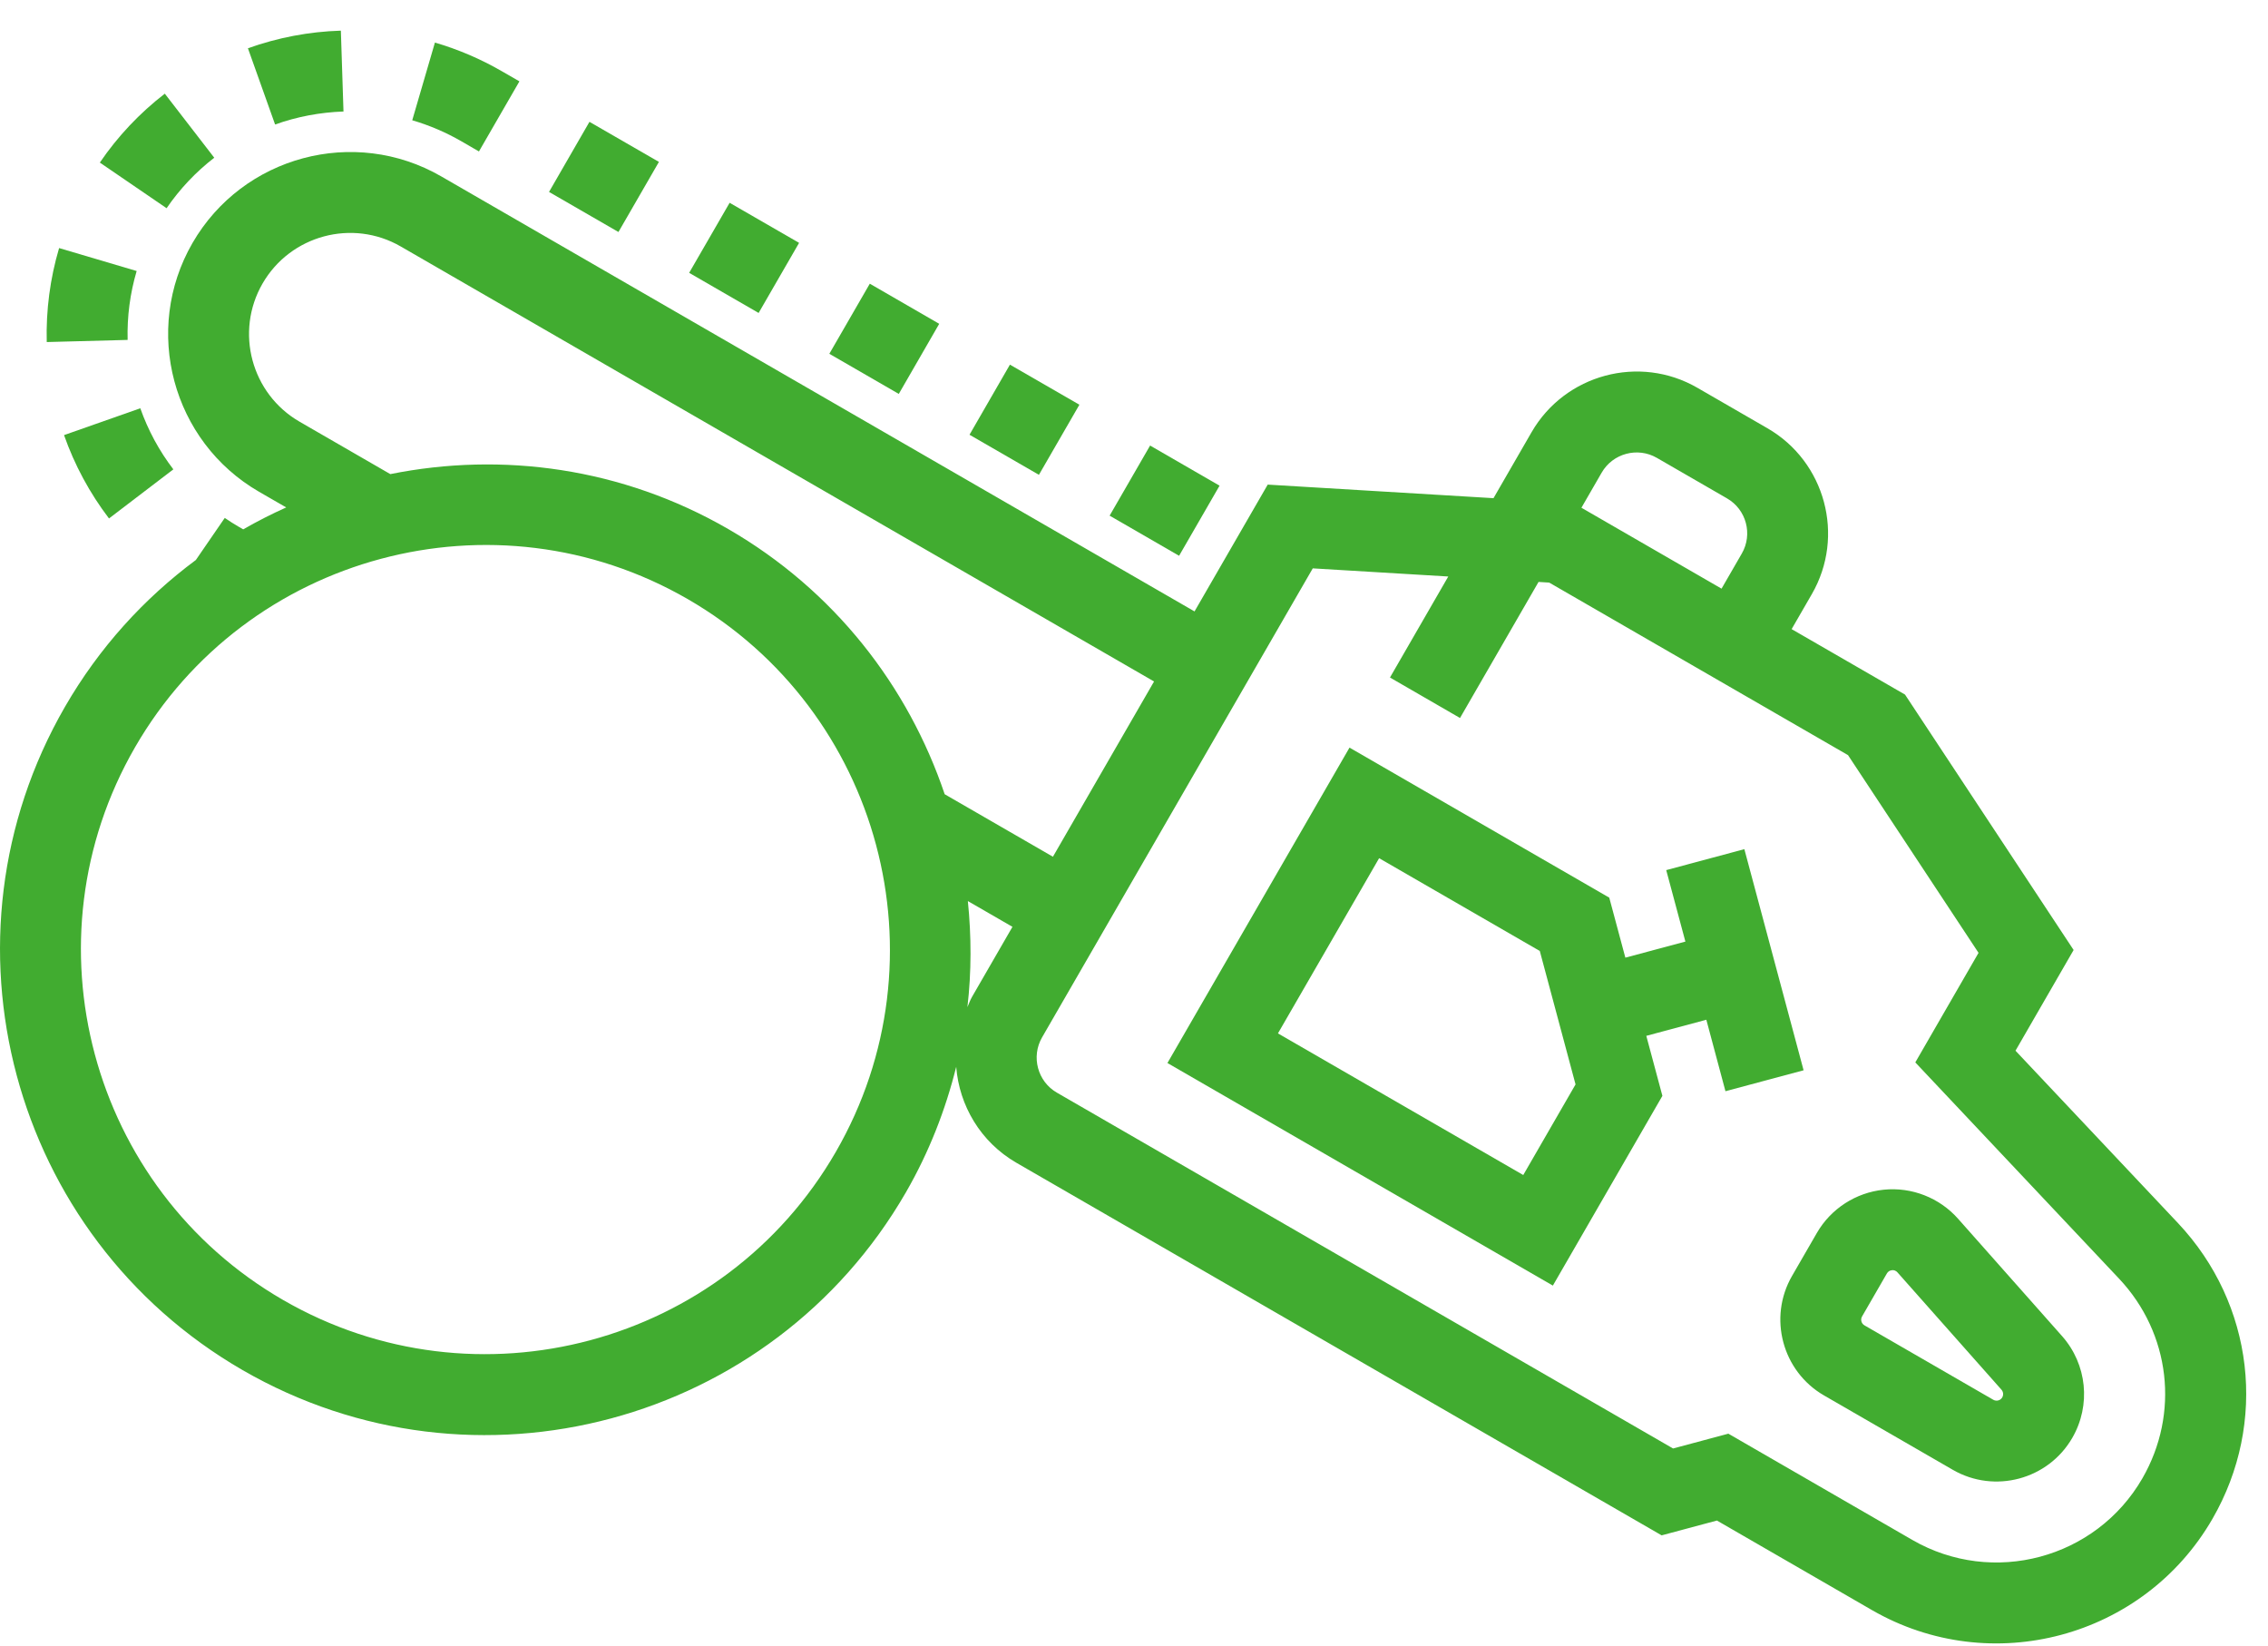
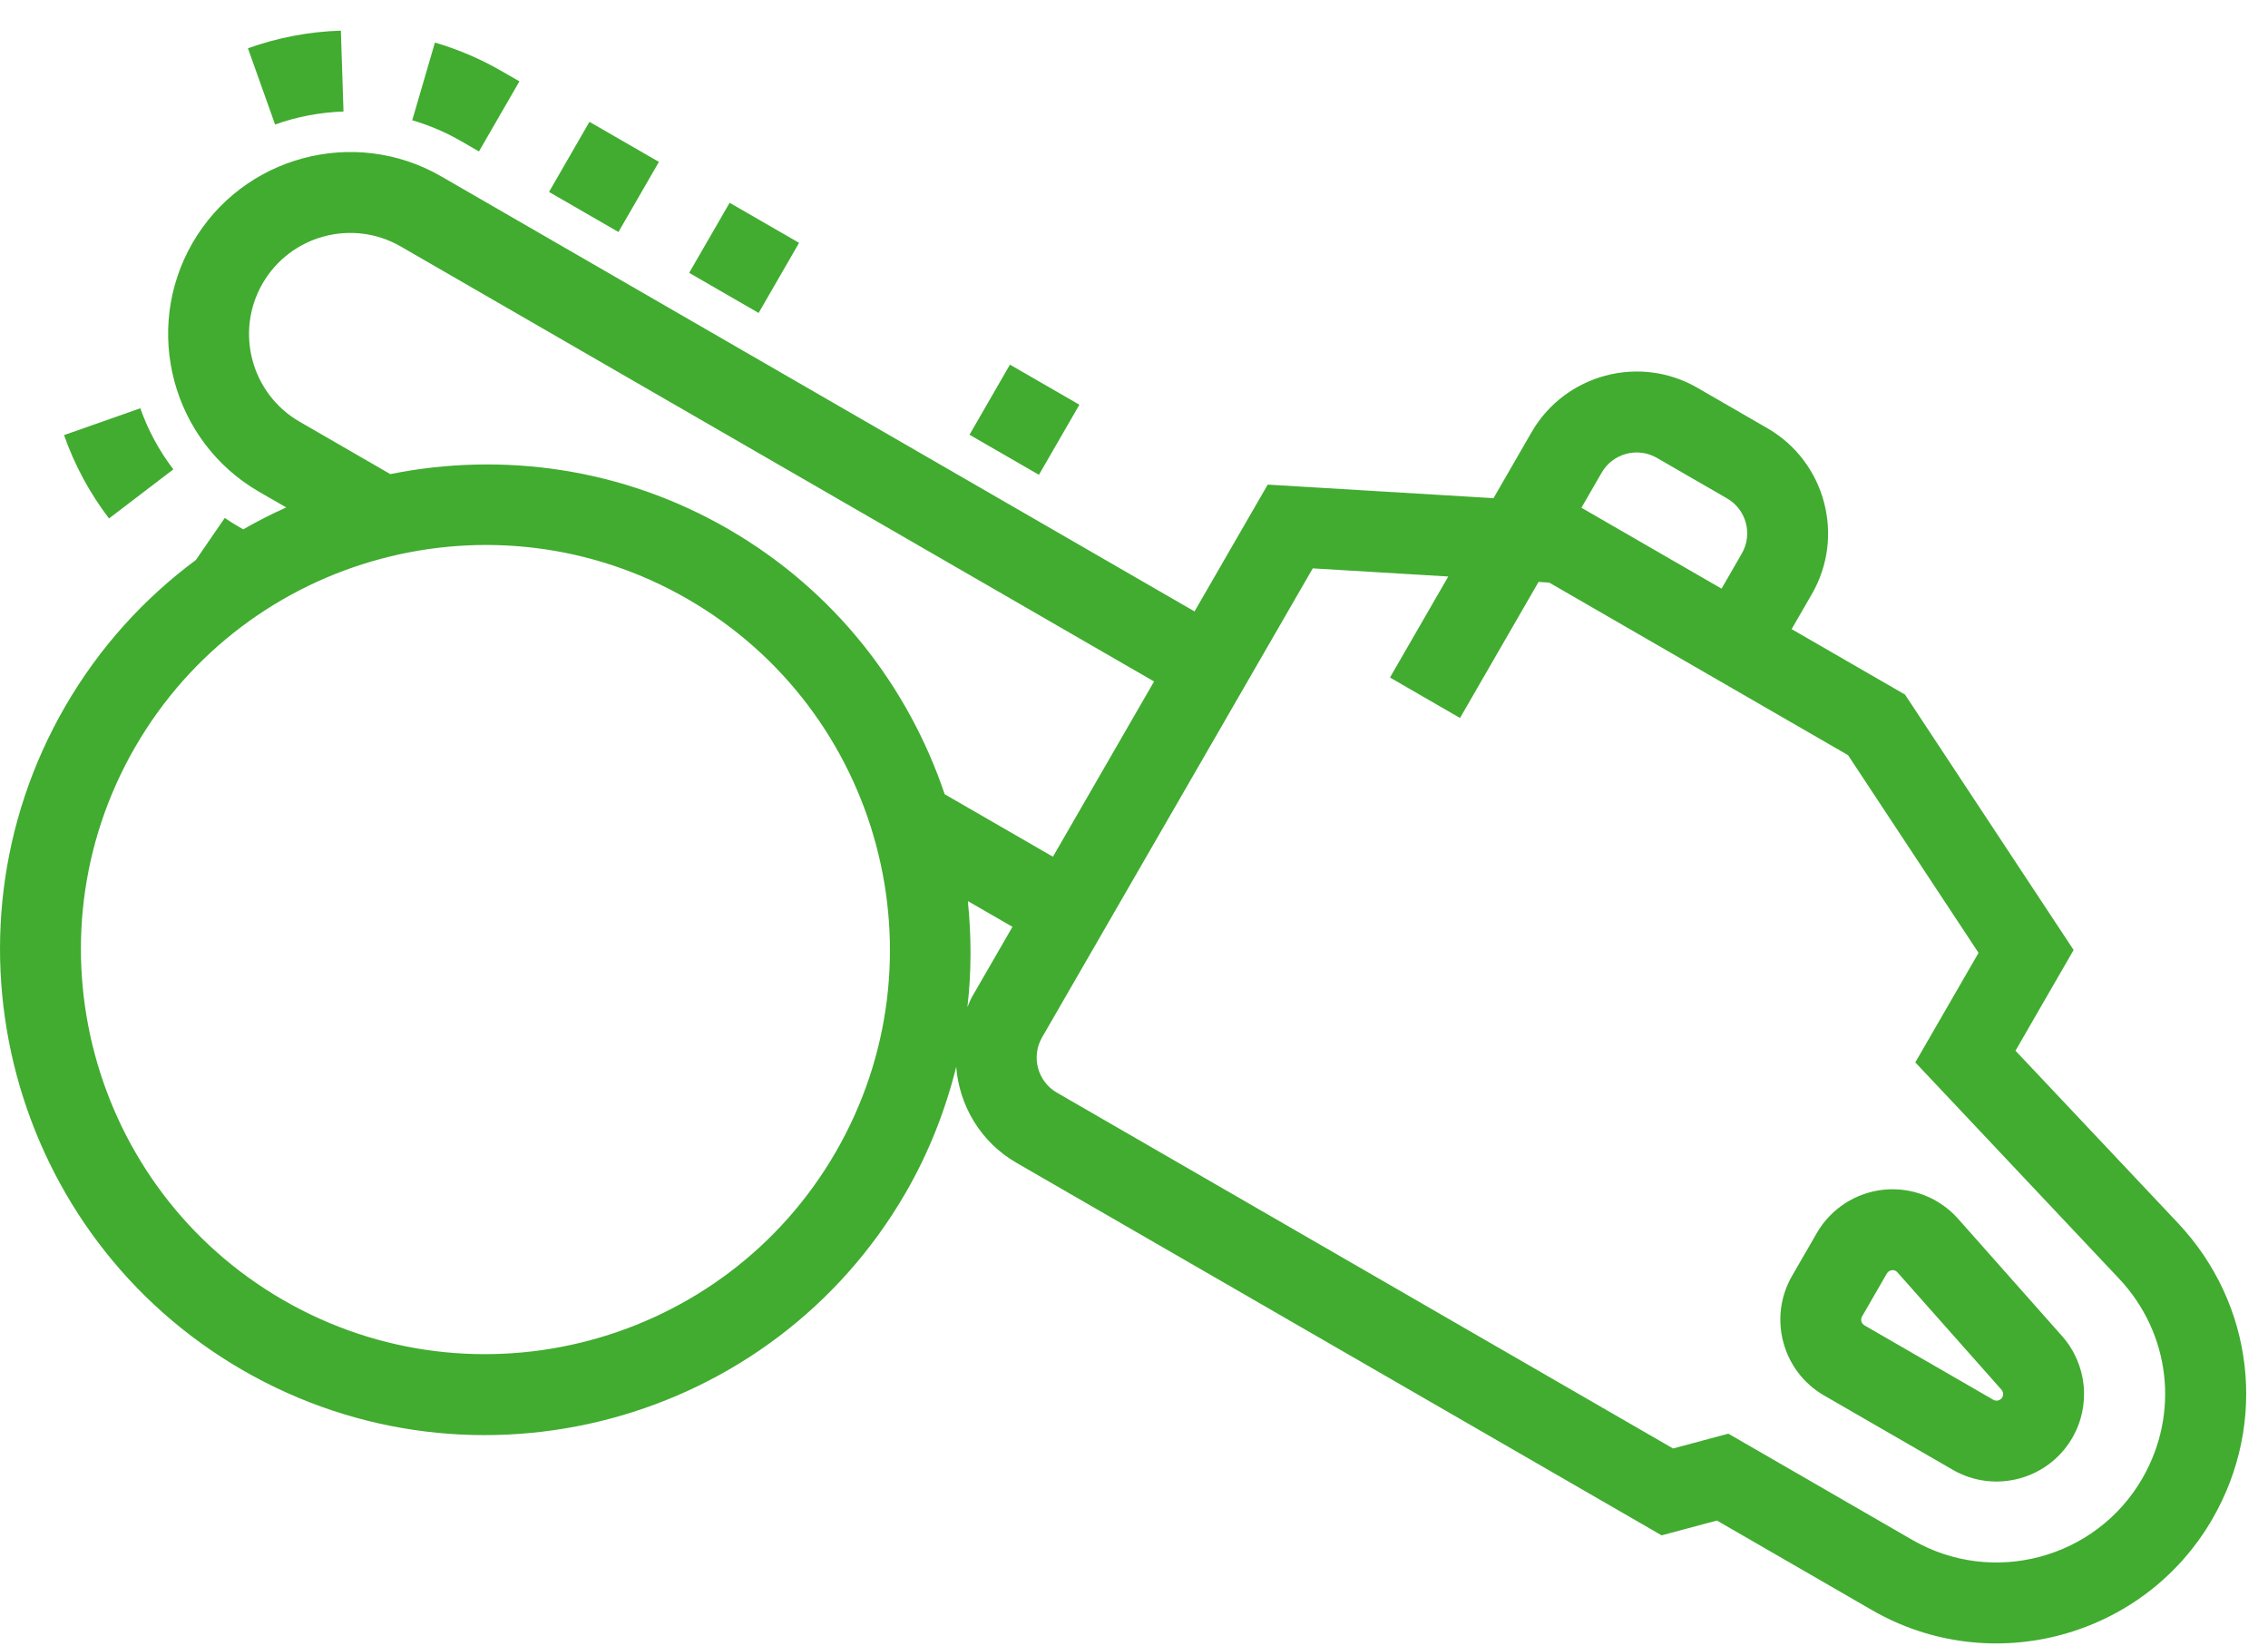
<svg xmlns="http://www.w3.org/2000/svg" width="51" height="37" viewBox="0 0 51 37" fill="none">
  <path d="M48.977 27.499L45.322 23.622L46.629 21.358L42.838 15.616L40.288 14.144L40.743 13.356C41.495 12.053 41.047 10.38 39.744 9.628L38.168 8.718C36.865 7.965 35.192 8.414 34.44 9.717L33.584 11.2L28.507 10.895L26.861 13.746L9.921 3.965C7.966 2.837 5.457 3.509 4.328 5.464C3.2 7.419 3.872 9.928 5.827 11.057L6.436 11.408C6.107 11.556 5.784 11.72 5.469 11.901L5.372 11.845C5.262 11.781 5.157 11.715 5.054 11.644L4.404 12.59C3.241 13.453 2.23 14.558 1.461 15.89C-1.549 21.104 0.243 27.794 5.457 30.804C10.67 33.814 17.36 32.021 20.37 26.808C20.893 25.902 21.261 24.952 21.502 23.985C21.57 24.852 22.047 25.674 22.856 26.142L37.365 34.518L38.608 34.185L42.094 36.198C44.771 37.743 48.206 36.823 49.751 34.147C50.998 31.987 50.687 29.316 48.977 27.499ZM6.737 9.481C5.651 8.854 5.277 7.46 5.904 6.374C6.532 5.287 7.926 4.914 9.011 5.541L25.951 15.321L23.677 19.261L21.243 17.856C20.423 15.427 18.763 13.273 16.374 11.893C13.986 10.514 11.29 10.154 8.777 10.659L6.737 9.481ZM6.367 29.227C2.022 26.719 0.528 21.144 3.037 16.799C5.545 12.455 11.12 10.961 15.465 13.469C19.809 15.977 21.303 21.553 18.795 25.897C16.287 30.242 10.711 31.736 6.367 29.227ZM21.764 20.258L22.767 20.837L21.857 22.413C21.814 22.488 21.788 22.566 21.754 22.643C21.847 21.846 21.844 21.047 21.764 20.258ZM36.016 10.627C36.267 10.192 36.824 10.043 37.258 10.294L38.834 11.204C39.269 11.454 39.419 12.011 39.167 12.446L38.712 13.234L35.561 11.415L36.016 10.627ZM43.004 34.622L38.865 32.232L37.622 32.565L23.766 24.565C23.332 24.315 23.182 23.757 23.433 23.322L29.52 12.778L32.567 12.961L31.256 15.232L32.831 16.142L34.597 13.083L34.837 13.098L41.556 16.977L44.491 21.422L43.069 23.885L47.652 28.748C48.807 29.975 49.017 31.778 48.175 33.237C47.131 35.044 44.811 35.665 43.004 34.622Z" fill="#41AC30" />
  <path d="M46.368 30.037L44.03 27.399C43.612 26.928 42.988 26.683 42.36 26.747C41.732 26.811 41.17 27.174 40.855 27.72L40.297 28.686C39.755 29.625 40.078 30.831 41.017 31.373L43.913 33.045C44.852 33.587 46.058 33.264 46.6 32.325C47.024 31.591 46.931 30.671 46.368 30.037ZM44.823 31.47L41.926 29.797C41.856 29.757 41.831 29.667 41.872 29.596L42.43 28.63C42.455 28.587 42.494 28.562 42.543 28.557C42.575 28.553 42.604 28.559 42.63 28.575C42.644 28.582 42.657 28.593 42.668 28.606L45.006 31.243C45.049 31.292 45.056 31.36 45.024 31.416C44.983 31.487 44.893 31.51 44.823 31.47Z" fill="#41AC30" />
-   <path d="M37.468 19.562L37.899 21.169L36.549 21.53L36.187 20.181L30.346 16.808L26.252 23.899L34.919 28.903L37.382 24.637L37.02 23.288L38.37 22.926L38.8 24.533L40.557 24.062L39.225 19.091L37.468 19.562ZM34.253 26.417L28.737 23.233L31.012 19.294L34.625 21.38L35.429 24.38L34.253 26.417Z" fill="#41AC30" />
-   <path d="M4.818 3.546L3.706 2.106C3.14 2.542 2.649 3.063 2.245 3.655L3.746 4.681C4.043 4.248 4.403 3.866 4.818 3.546Z" fill="#41AC30" />
  <path d="M7.724 2.507L7.665 0.689C6.951 0.711 6.247 0.845 5.575 1.085L6.186 2.799C6.681 2.622 7.199 2.525 7.724 2.507Z" fill="#41AC30" />
  <path d="M10.376 3.177L10.77 3.405L11.68 1.829L11.286 1.602C10.811 1.327 10.305 1.111 9.78 0.957L9.27 2.704C9.654 2.816 10.026 2.975 10.376 3.177Z" fill="#41AC30" />
-   <path d="M3.073 6.093L1.329 5.577C1.126 6.262 1.033 6.972 1.051 7.69L2.87 7.642C2.856 7.116 2.925 6.595 3.073 6.093Z" fill="#41AC30" />
  <path d="M1.44 9.782C1.677 10.457 2.018 11.087 2.451 11.656L3.898 10.552C3.579 10.135 3.33 9.674 3.155 9.179L1.44 9.782Z" fill="#41AC30" />
  <path d="M13.907 5.216L14.817 3.64L13.255 2.739L12.346 4.315L13.907 5.216Z" fill="#41AC30" />
  <path d="M17.969 5.46L16.407 4.559L15.497 6.134L17.059 7.036L17.969 5.46Z" fill="#41AC30" />
-   <path d="M21.12 7.28L19.559 6.378L18.649 7.954L20.211 8.856L21.12 7.28Z" fill="#41AC30" />
  <path d="M24.272 9.099L22.71 8.198L21.801 9.774L23.362 10.675L24.272 9.099Z" fill="#41AC30" />
-   <path d="M27.424 10.919L25.862 10.017L24.952 11.593L26.514 12.495L27.424 10.919Z" fill="#41AC30" />
</svg>